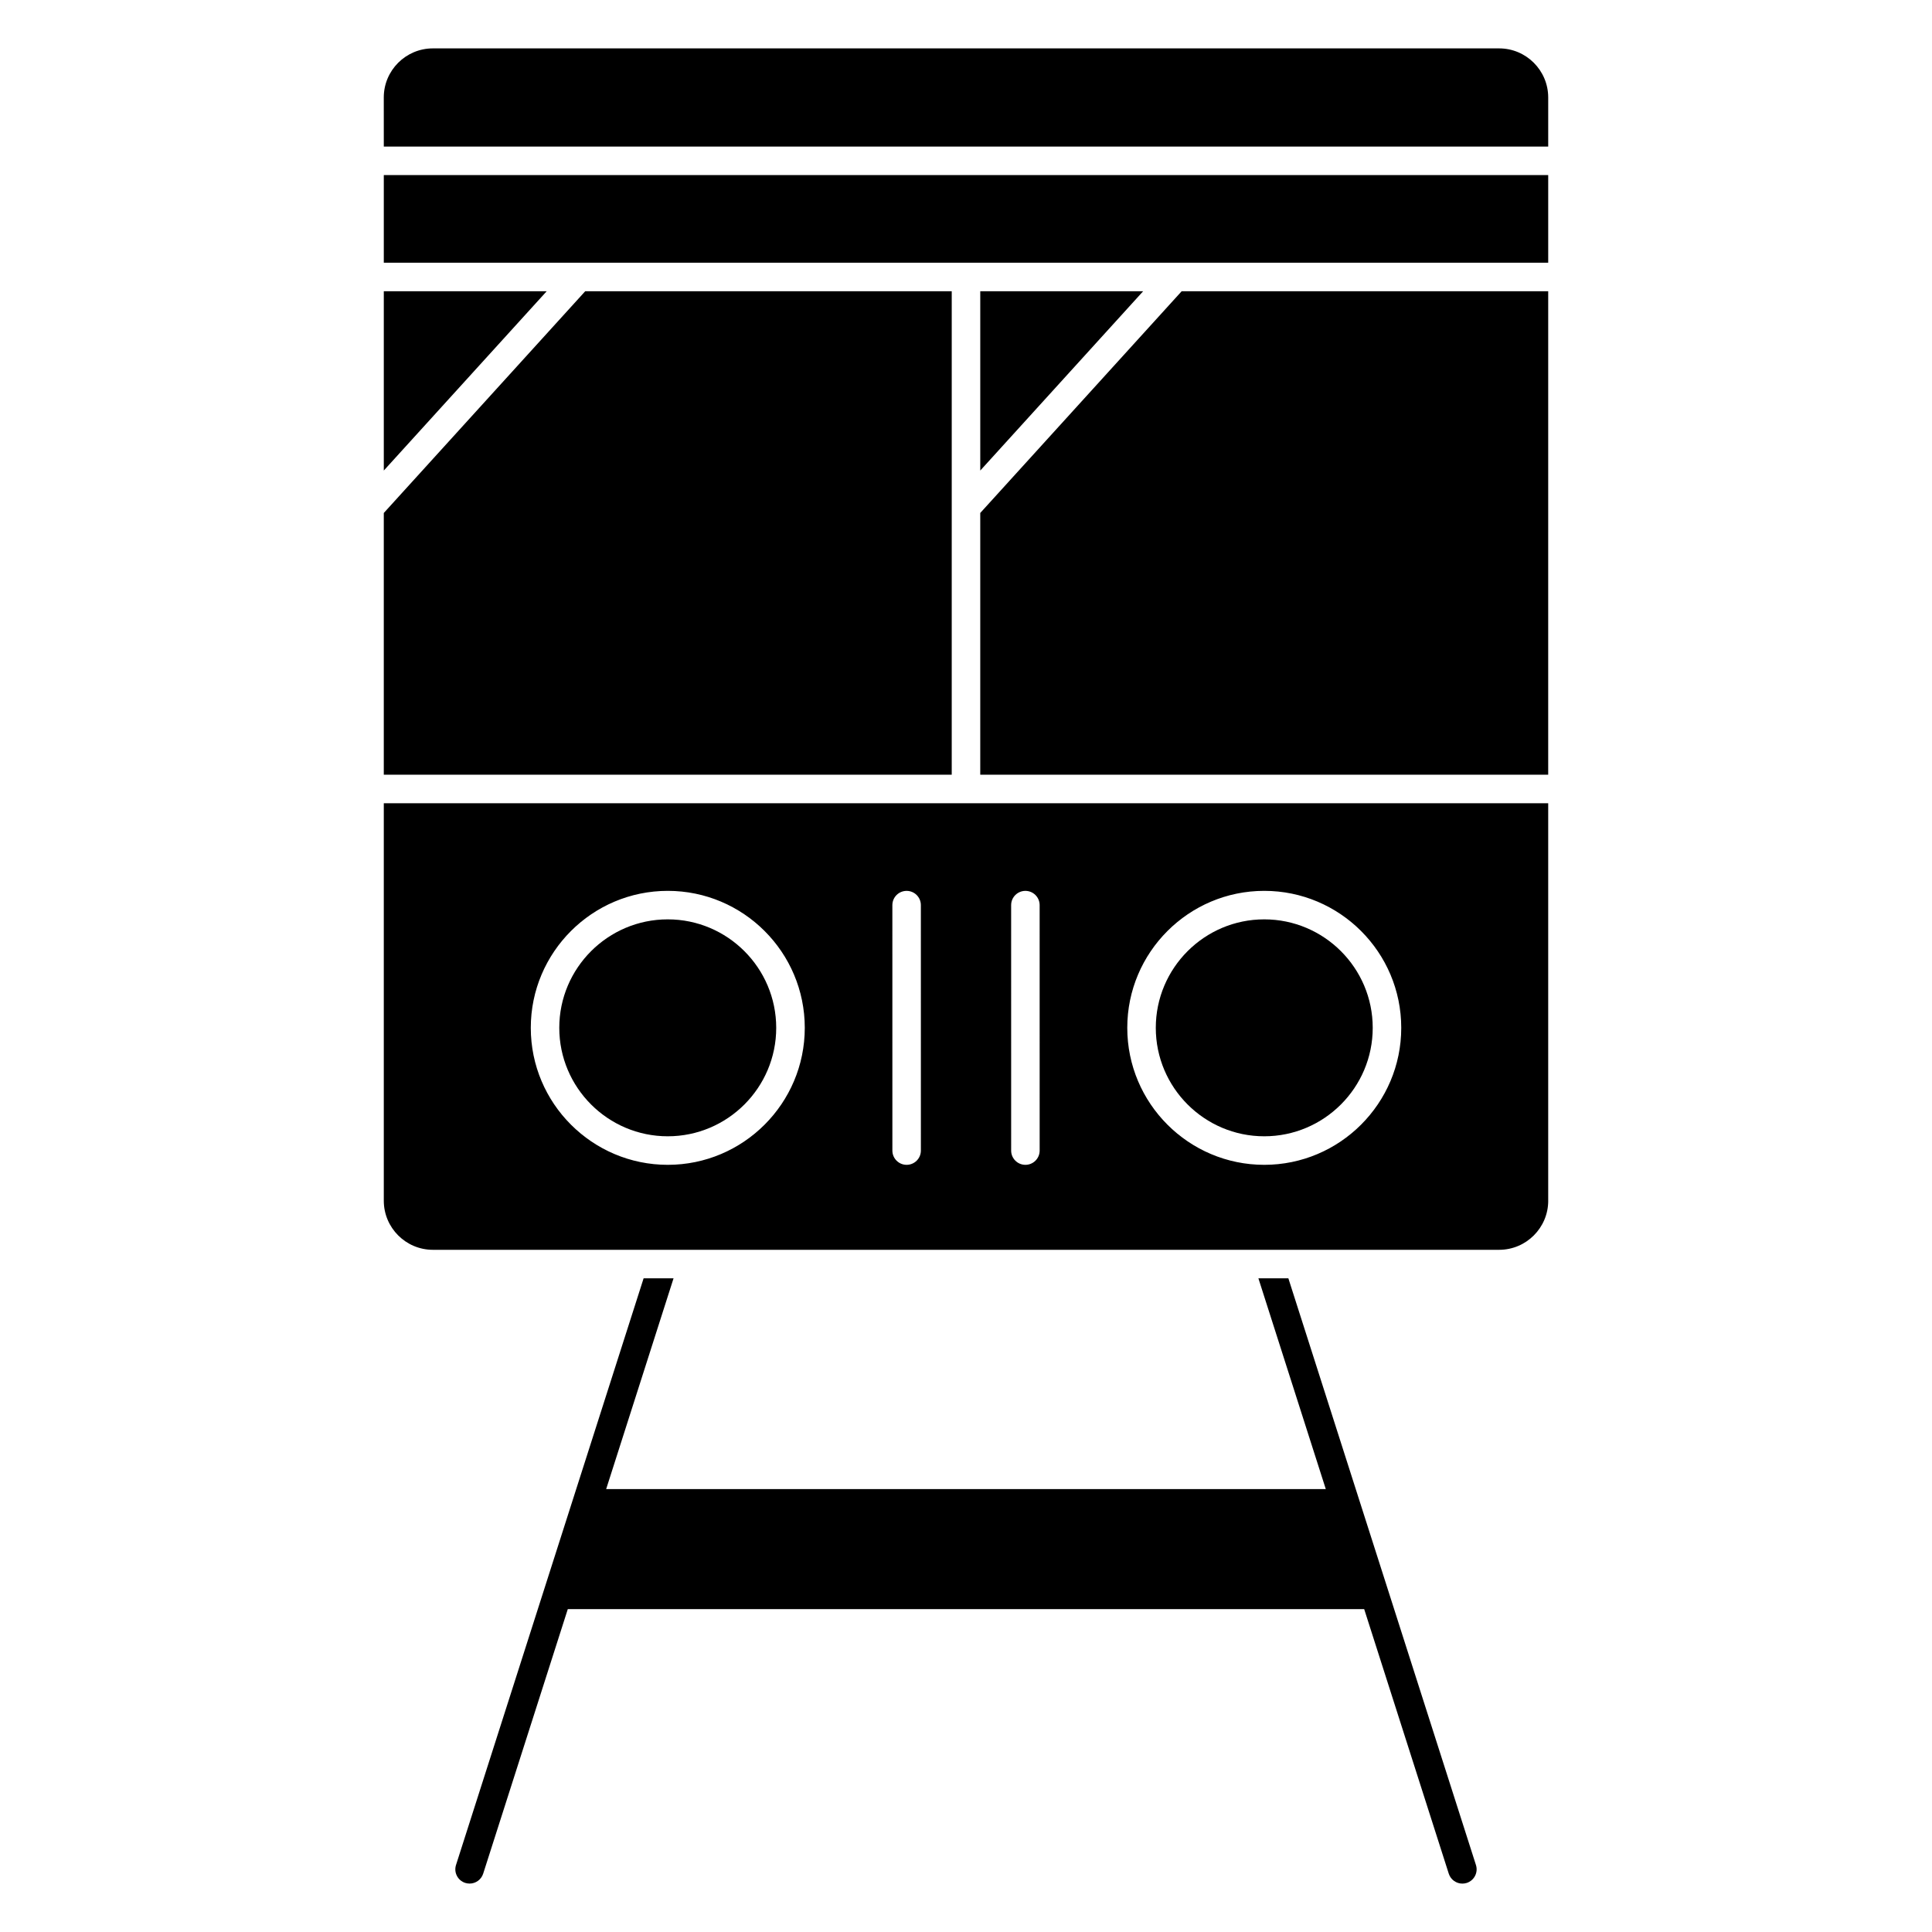
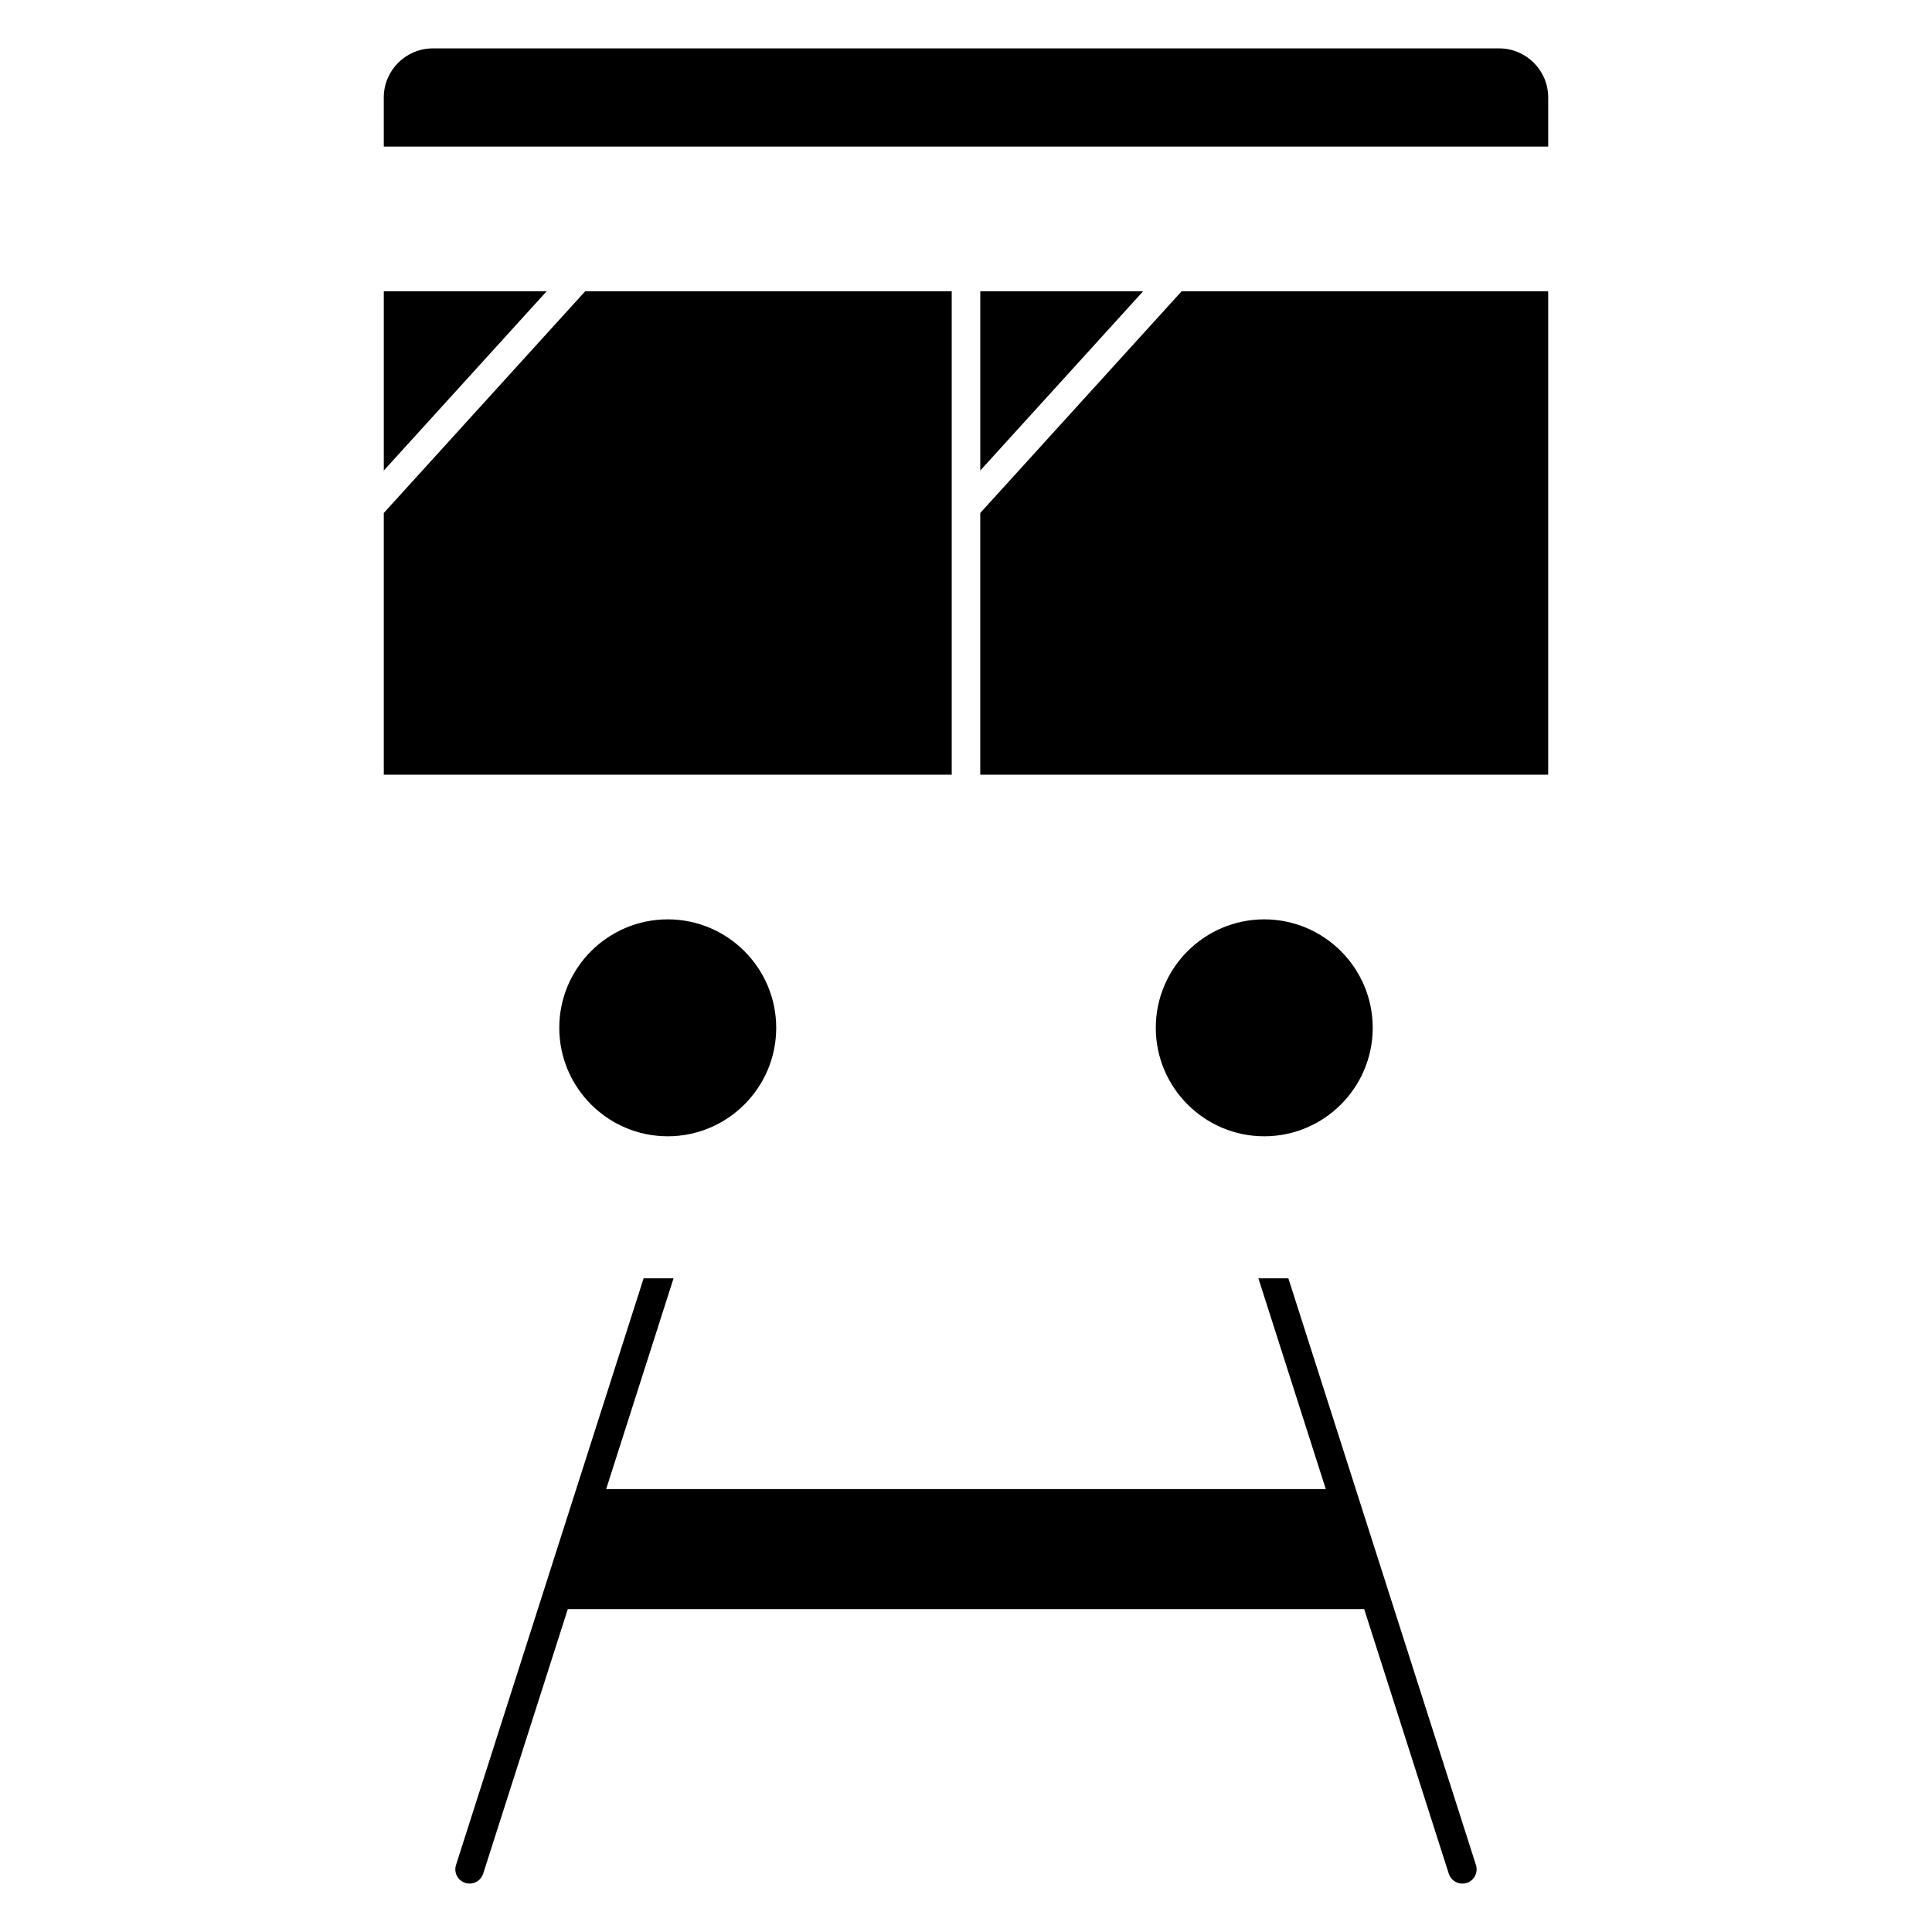
<svg xmlns="http://www.w3.org/2000/svg" fill="#000000" width="800px" height="800px" version="1.1" viewBox="144 144 512 512">
  <g>
-     <path d="m245.71 182.84h308.58v-13.008c0-7.176-5.836-13.008-13.008-13.008h-282.57c-7.176 0-13.008 5.836-13.008 13.008z" />
-     <path d="m245.71 213.62h308.58v-23.223h-308.58z" />
+     <path d="m245.71 182.84h308.58v-13.008c0-7.176-5.836-13.008-13.008-13.008h-282.57c-7.176 0-13.008 5.836-13.008 13.008" />
    <path d="m320.96 387.64c-15.852 0-28.746 12.898-28.746 28.742 0 15.852 12.898 28.746 28.746 28.746 15.852 0 28.746-12.898 28.746-28.746-0.004-15.852-12.898-28.742-28.746-28.742z" />
-     <path d="m554.29 462.2v-105.33h-308.58v105.33c0 7.176 5.836 13.012 13.008 13.012h282.57c7.176 0 13.008-5.84 13.008-13.012zm-233.32-9.508c-20.016 0-36.305-16.281-36.305-36.305 0-20.016 16.281-36.301 36.305-36.301 20.02 0 36.305 16.281 36.305 36.301-0.004 20.02-16.289 36.305-36.305 36.305zm67.074-3.777c0 2.086-1.691 3.777-3.777 3.777-2.086 0-3.777-1.691-3.777-3.777l-0.004-65.047c0-2.086 1.691-3.777 3.777-3.777 2.086 0 3.777 1.691 3.777 3.777zm31.477 0c0 2.086-1.691 3.777-3.777 3.777-2.086 0-3.777-1.691-3.777-3.777l-0.004-65.047c0-2.086 1.691-3.777 3.777-3.777s3.777 1.691 3.777 3.777zm59.52 3.777c-20.016 0-36.301-16.281-36.301-36.305 0-20.016 16.281-36.301 36.301-36.301 20.02 0 36.305 16.281 36.305 36.301 0 20.02-16.289 36.305-36.305 36.305z" />
    <path d="m479.04 387.64c-15.852 0-28.742 12.898-28.742 28.742 0 15.852 12.898 28.746 28.742 28.746 15.852 0 28.746-12.898 28.746-28.746 0.004-15.852-12.895-28.742-28.746-28.742z" />
    <path d="m245.71 268.7 43.172-47.52h-43.172z" />
    <path d="m403.78 221.18v47.52l43.168-47.52z" />
    <path d="m554.29 221.18h-97.133l-53.379 58.762v69.367h150.51z" />
    <path d="m485.43 482.77h-7.941l17.859 55.855h-190.71l17.859-55.855h-7.934l-49.715 155.47c-0.637 1.988 0.457 4.109 2.449 4.75 0.383 0.117 0.77 0.176 1.152 0.176 1.598 0 3.082-1.023 3.598-2.625l22.426-70.113h211.05l22.418 70.121c0.52 1.602 2 2.625 3.602 2.625 0.379 0 0.766-0.059 1.152-0.176 1.988-0.641 3.082-2.766 2.449-4.75z" />
    <path d="m396.22 221.18h-97.129l-53.383 58.766v69.363h150.51z" />
  </g>
</svg>